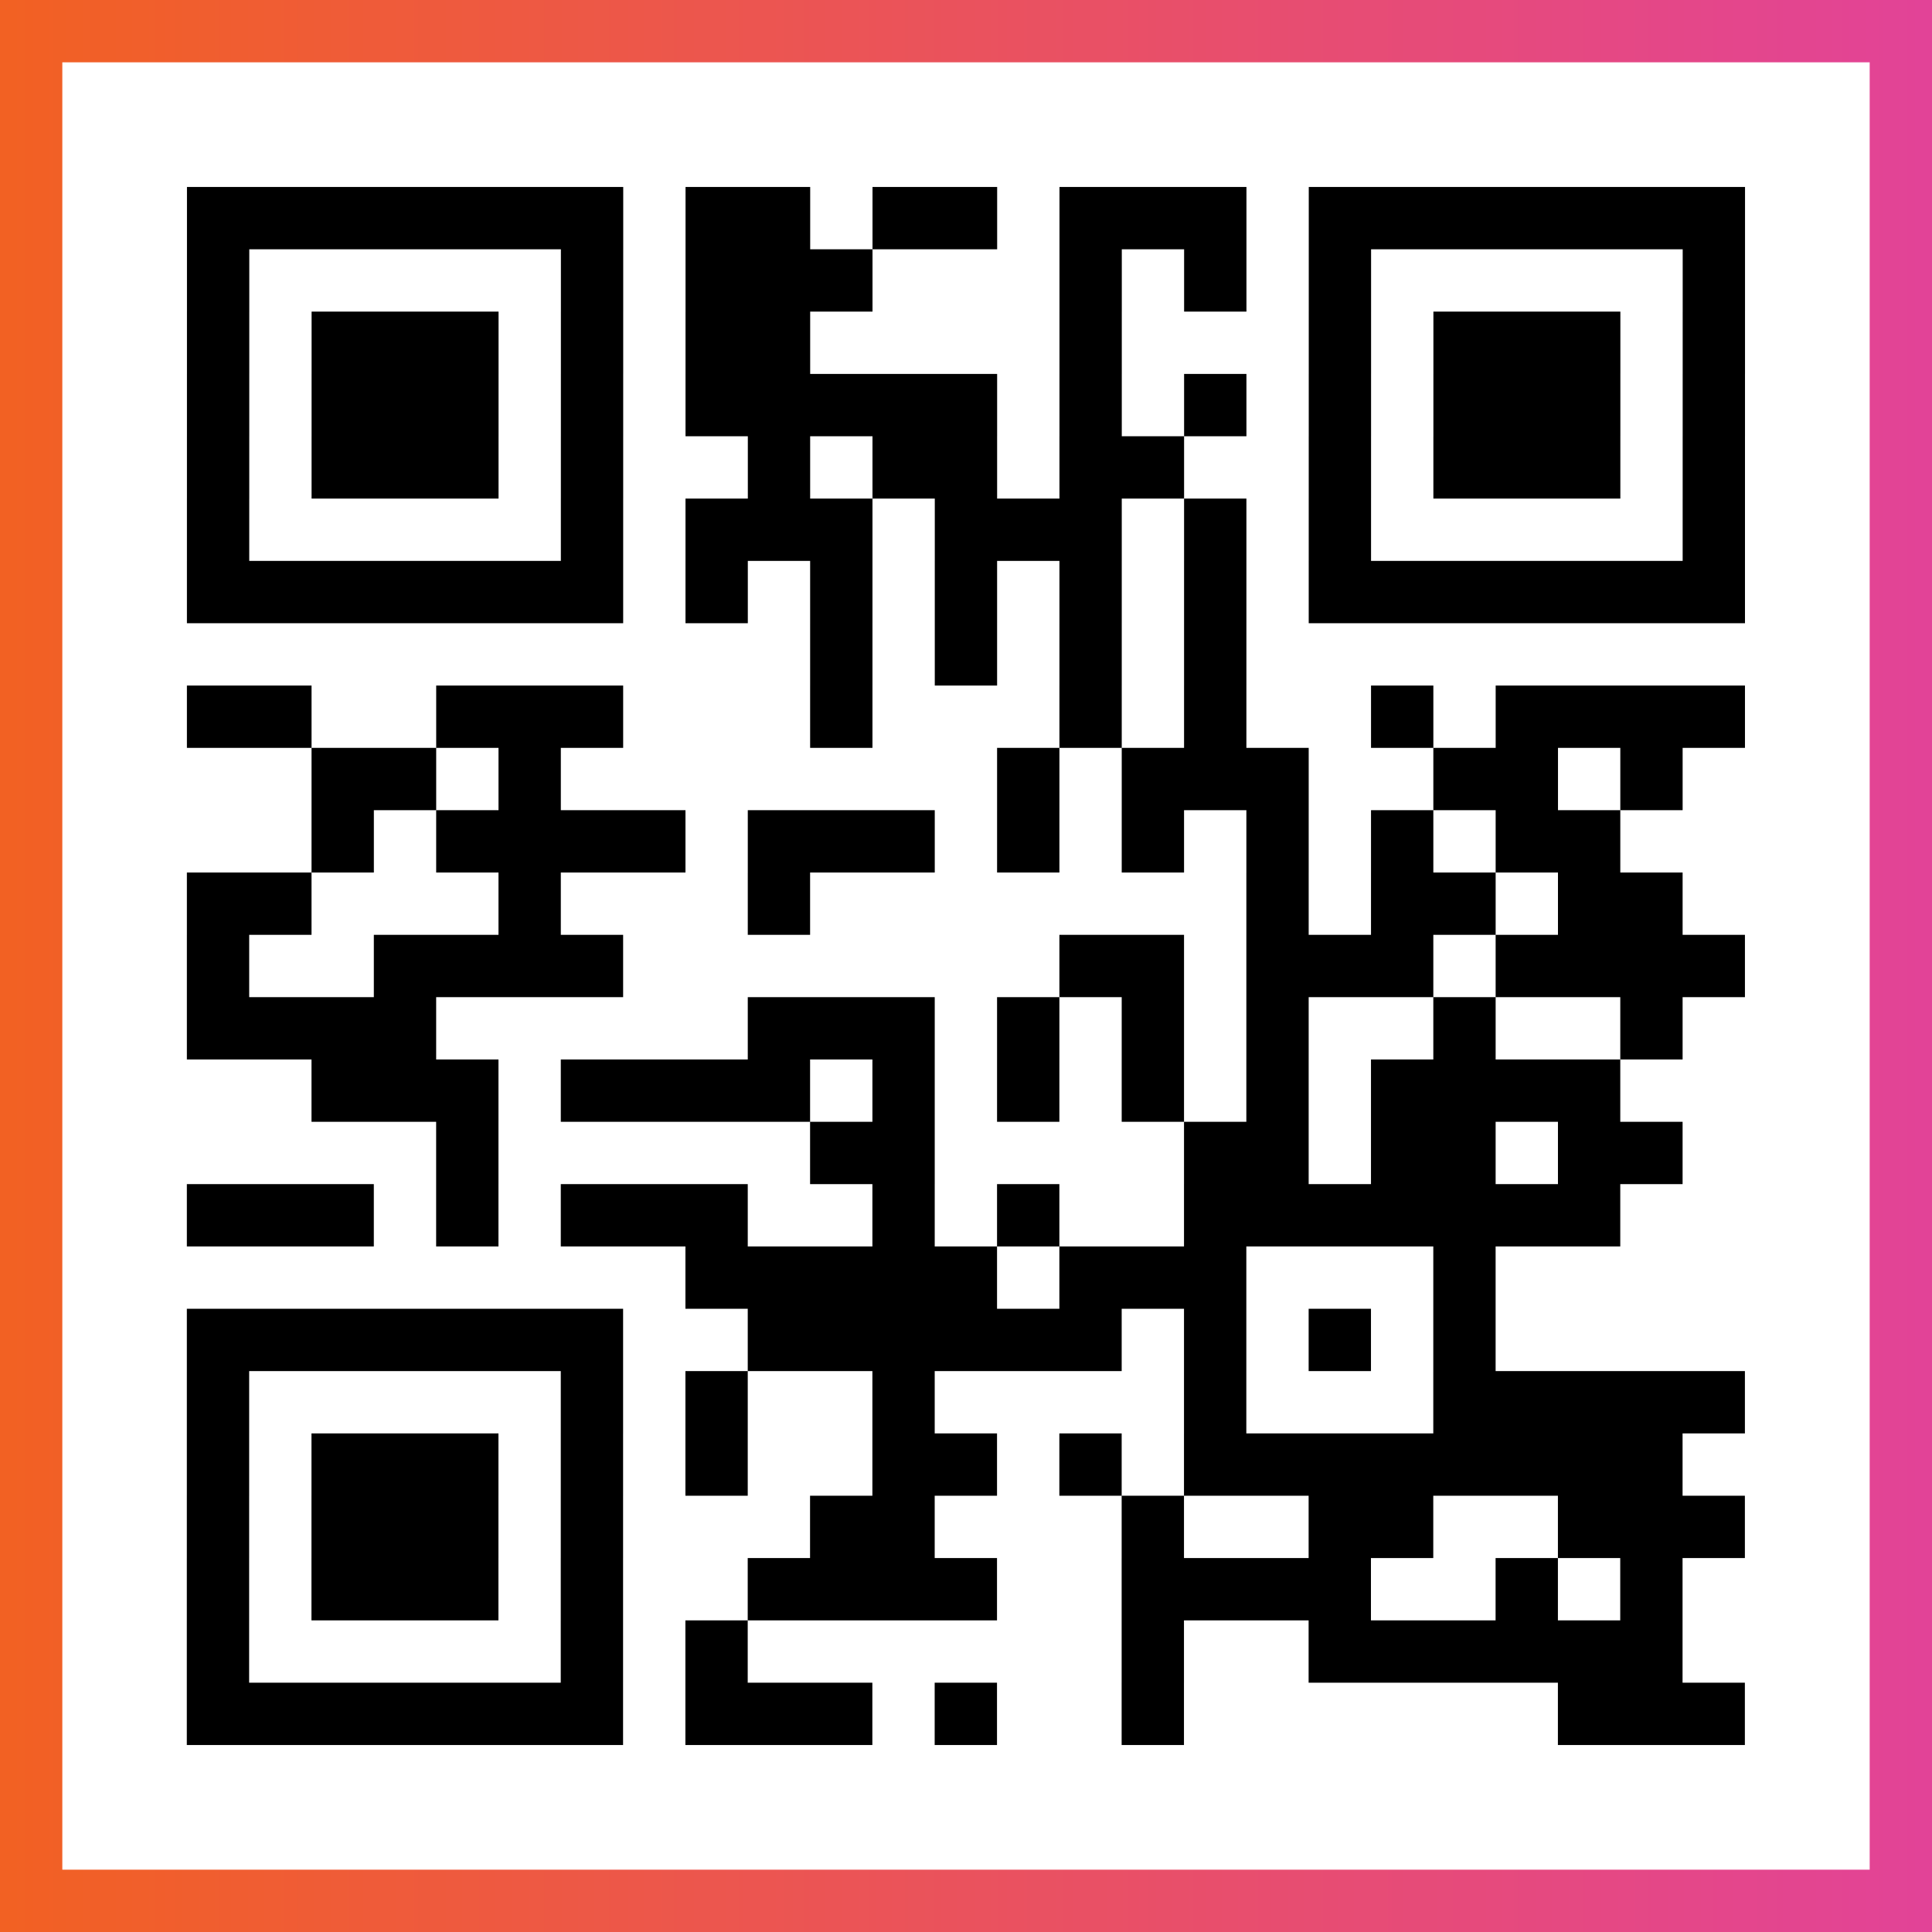
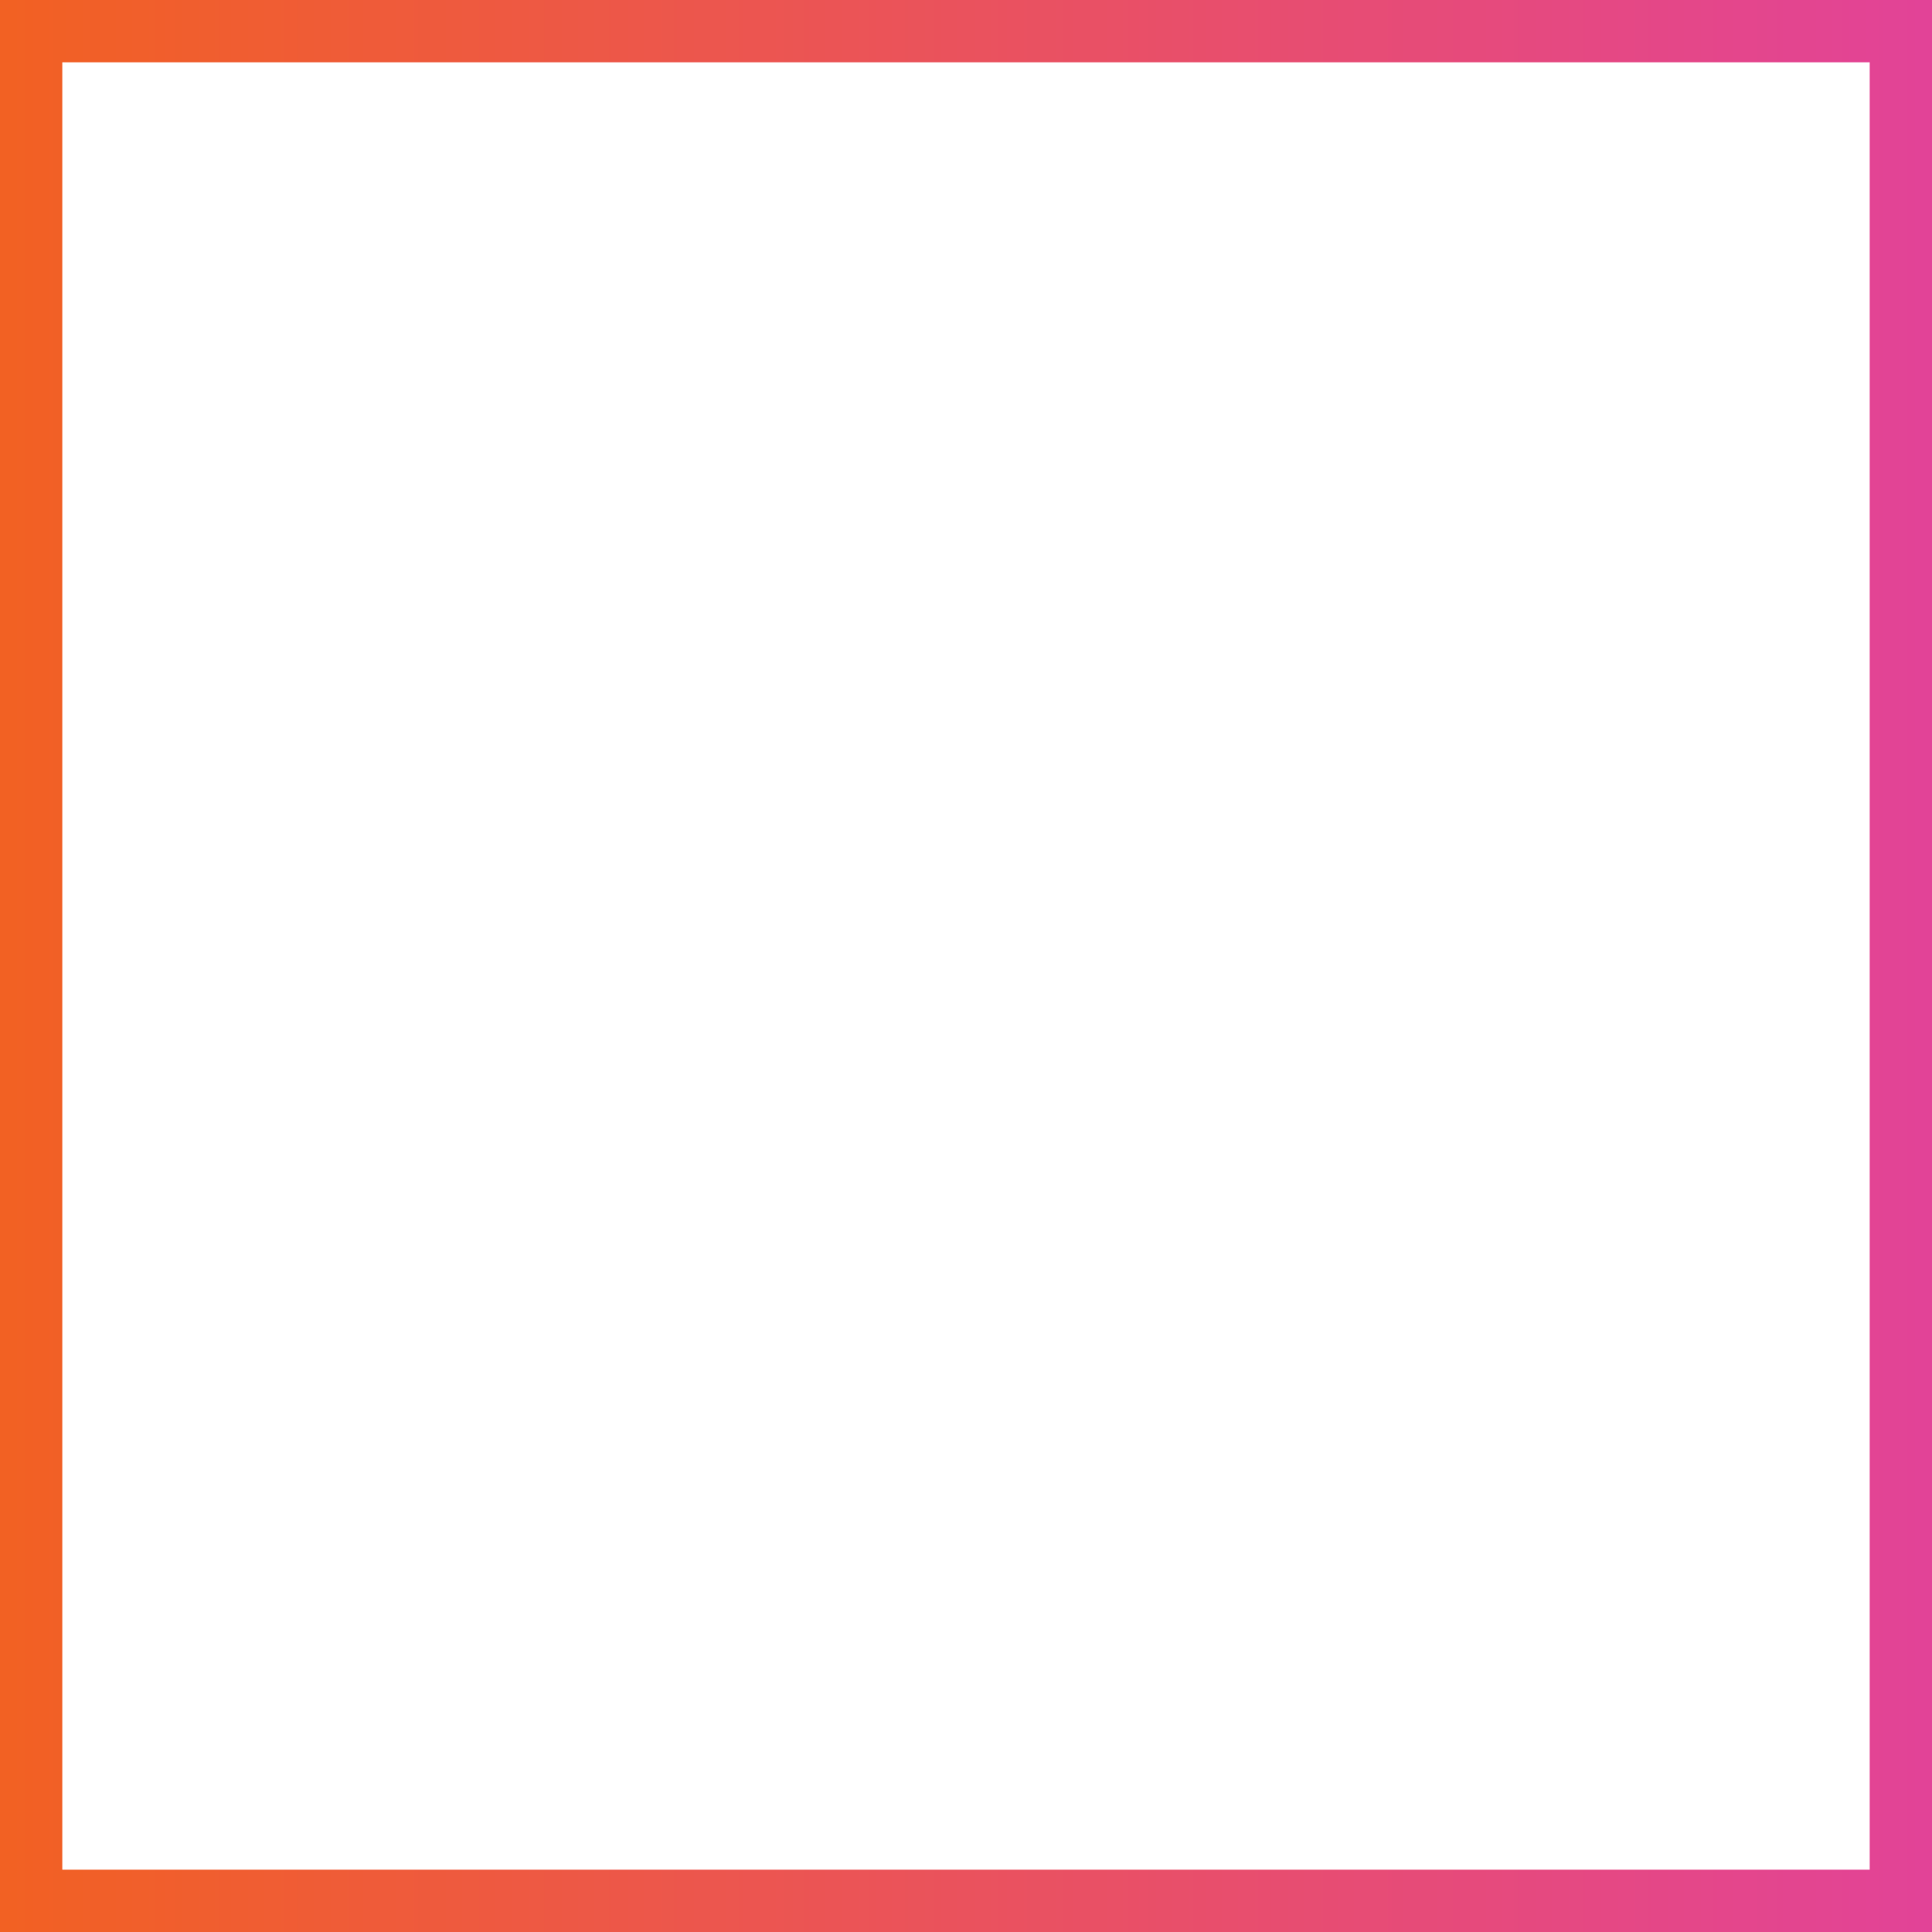
<svg xmlns="http://www.w3.org/2000/svg" viewBox="-1 -1 31 31" width="93" height="93">
  <rect x="-1" y="-1" width="31" height="31" fill="#333333" stroke="none" />
  <defs>
    <linearGradient id="primary">
      <stop class="start" offset="0%" stop-color="#f26122" />
      <stop class="stop" offset="100%" stop-color="#e24398" />
    </linearGradient>
  </defs>
  <rect x="-1" y="-1" width="31" height="31" fill="url(#primary)" />
  <rect x="0" y="0" width="29" height="29" fill="#fff" />
-   <path stroke="#000" d="M2 2.5h7m1 0h2m1 0h2m1 0h3m1 0h7m-25 1h1m5 0h1m1 0h3m3 0h1m1 0h1m1 0h1m5 0h1m-25 1h1m1 0h3m1 0h1m1 0h2m4 0h1m3 0h1m1 0h3m1 0h1m-25 1h1m1 0h3m1 0h1m1 0h5m1 0h1m1 0h1m1 0h1m1 0h3m1 0h1m-25 1h1m1 0h3m1 0h1m2 0h1m1 0h2m1 0h2m2 0h1m1 0h3m1 0h1m-25 1h1m5 0h1m1 0h3m1 0h3m1 0h1m1 0h1m5 0h1m-25 1h7m1 0h1m1 0h1m1 0h1m1 0h1m1 0h1m1 0h7m-15 1h1m1 0h1m1 0h1m1 0h1m-17 1h2m2 0h3m3 0h1m3 0h1m1 0h1m2 0h1m1 0h4m-23 1h2m1 0h1m7 0h1m1 0h3m2 0h2m1 0h1m-22 1h1m1 0h4m1 0h3m1 0h1m1 0h1m1 0h1m1 0h1m1 0h2m-23 1h2m3 0h1m3 0h1m7 0h1m1 0h2m1 0h2m-24 1h1m2 0h4m7 0h2m1 0h3m1 0h4m-25 1h4m5 0h3m1 0h1m1 0h1m1 0h1m2 0h1m2 0h1m-22 1h3m1 0h4m1 0h1m1 0h1m1 0h1m1 0h1m1 0h4m-19 1h1m5 0h2m4 0h2m1 0h2m1 0h2m-24 1h3m1 0h1m1 0h3m2 0h1m1 0h1m2 0h7m-15 1h5m1 0h3m3 0h1m-21 1h7m2 0h6m1 0h1m1 0h1m1 0h1m-21 1h1m5 0h1m1 0h1m2 0h1m4 0h1m3 0h5m-25 1h1m1 0h3m1 0h1m1 0h1m2 0h2m1 0h1m1 0h8m-24 1h1m1 0h3m1 0h1m3 0h2m3 0h1m2 0h2m2 0h3m-25 1h1m1 0h3m1 0h1m2 0h4m2 0h4m2 0h1m1 0h1m-24 1h1m5 0h1m1 0h1m6 0h1m2 0h6m-24 1h7m1 0h3m1 0h1m2 0h1m6 0h3" />
</svg>